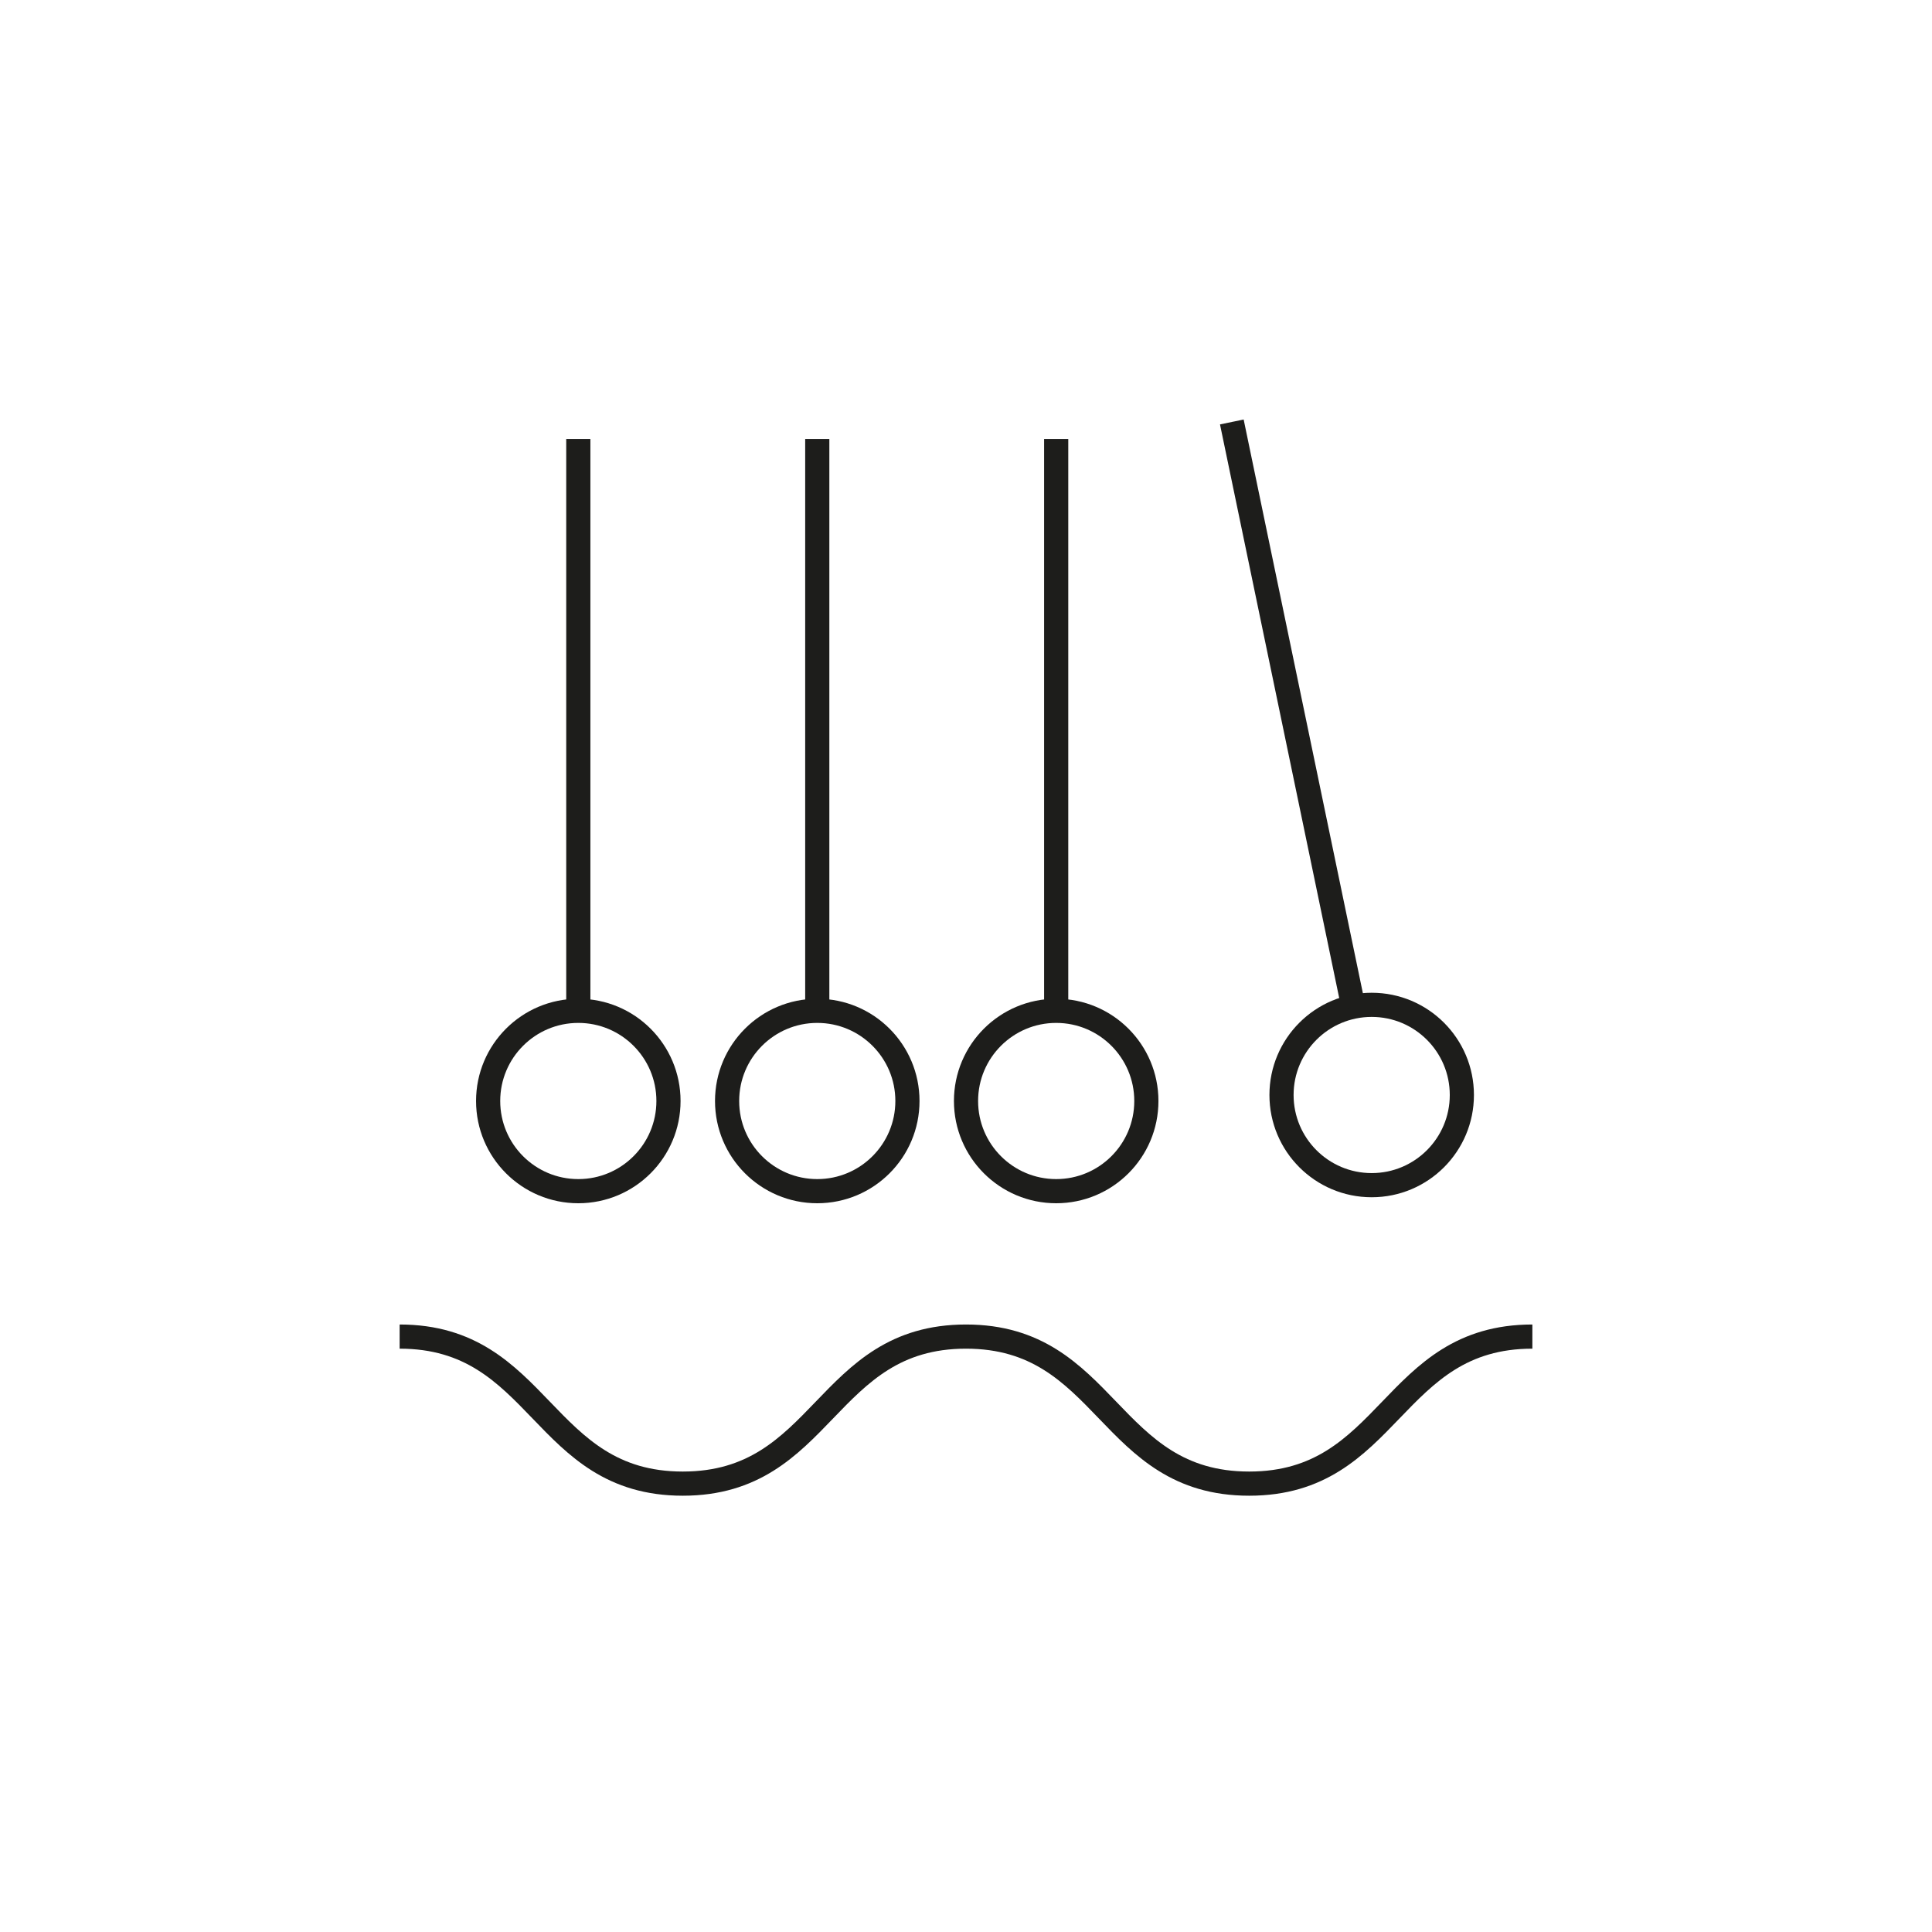
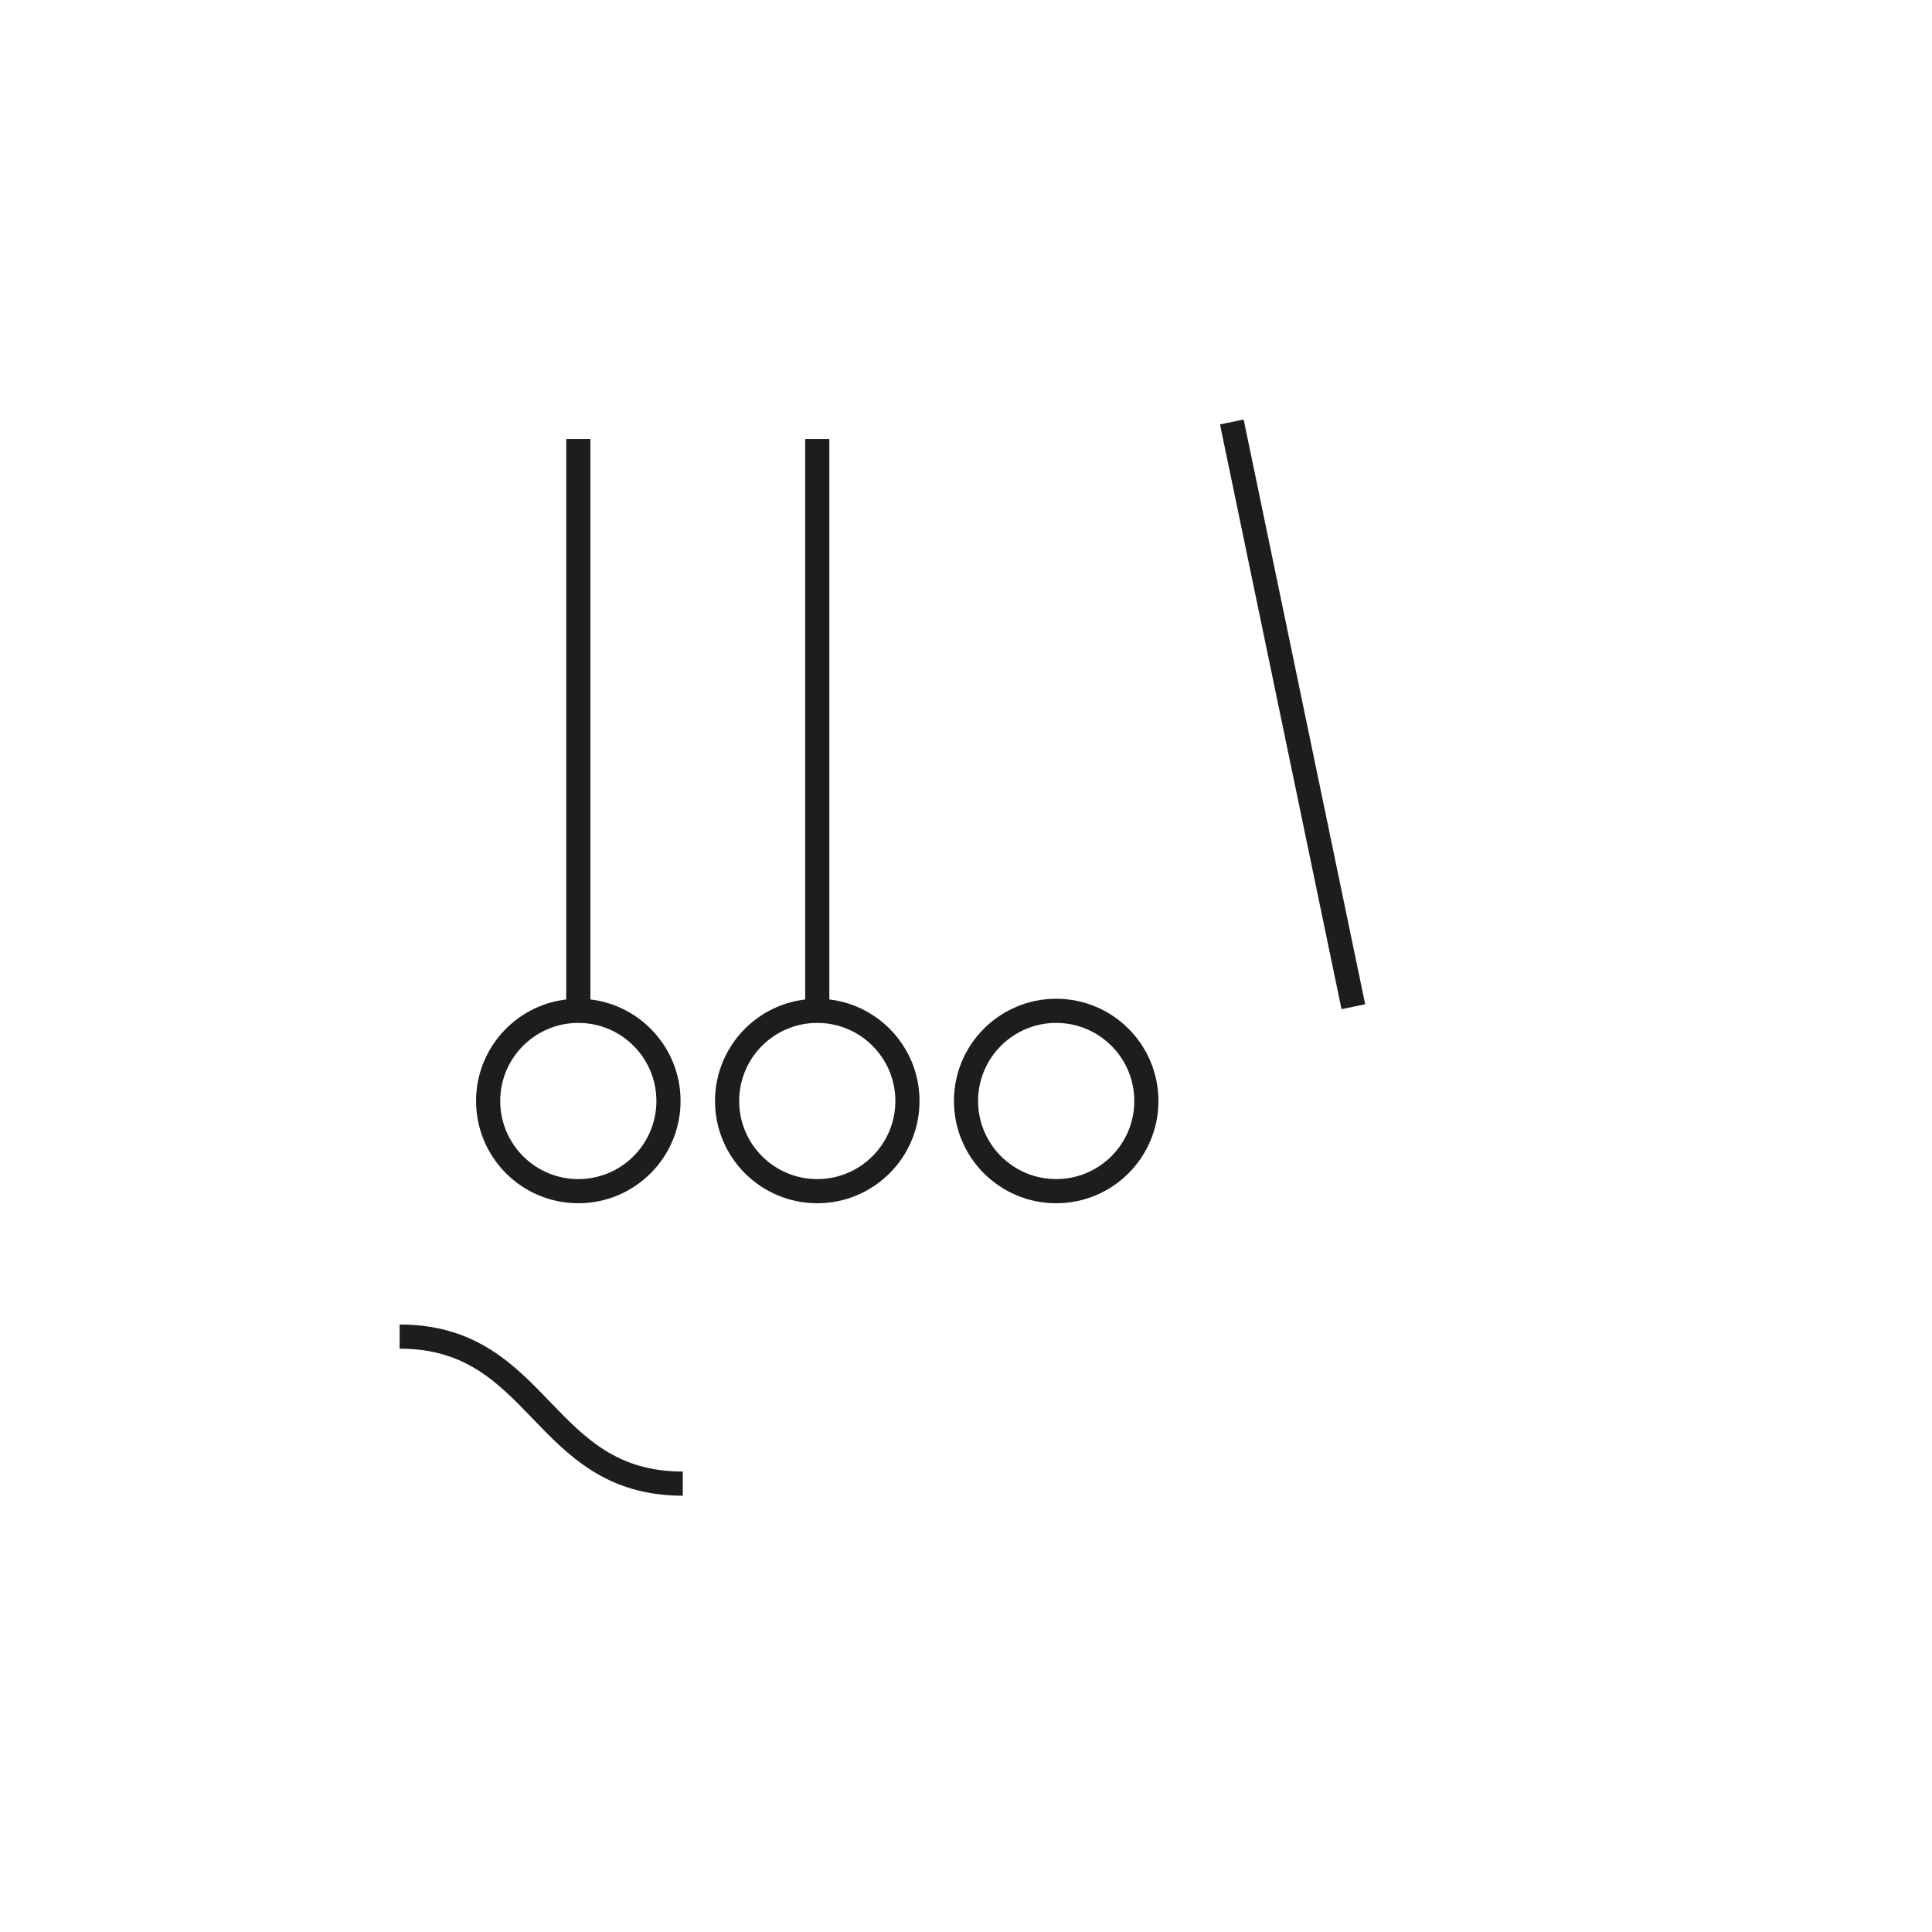
<svg xmlns="http://www.w3.org/2000/svg" id="Isolation_Mode" viewBox="0 0 566.93 566.93">
  <defs>
    <style>.cls-1{fill:none;stroke:#1d1d1b;stroke-miterlimit:10;stroke-width:7.09px;}</style>
  </defs>
  <circle class="cls-1" cx="169.7" cy="323.08" r="26.46" />
-   <path class="cls-1" d="m117.27,392.21c41.55,0,41.55,43.15,83.09,43.15s41.55-43.15,83.1-43.15,41.55,43.15,83.1,43.15,41.55-43.15,83.1-43.15" />
+   <path class="cls-1" d="m117.27,392.21c41.55,0,41.55,43.15,83.09,43.15" />
  <line class="cls-1" x1="169.7" y1="296.61" x2="169.7" y2="128.82" />
  <circle class="cls-1" cx="239.82" cy="323.08" r="26.46" />
  <line class="cls-1" x1="239.82" y1="296.61" x2="239.82" y2="128.82" />
  <circle class="cls-1" cx="309.93" cy="323.08" r="26.46" />
-   <line class="cls-1" x1="309.93" y1="296.61" x2="309.93" y2="128.82" />
-   <circle class="cls-1" cx="402.51" cy="321.32" r="26.46" />
  <line class="cls-1" x1="397.13" y1="295.41" x2="361.47" y2="123.82" />
</svg>